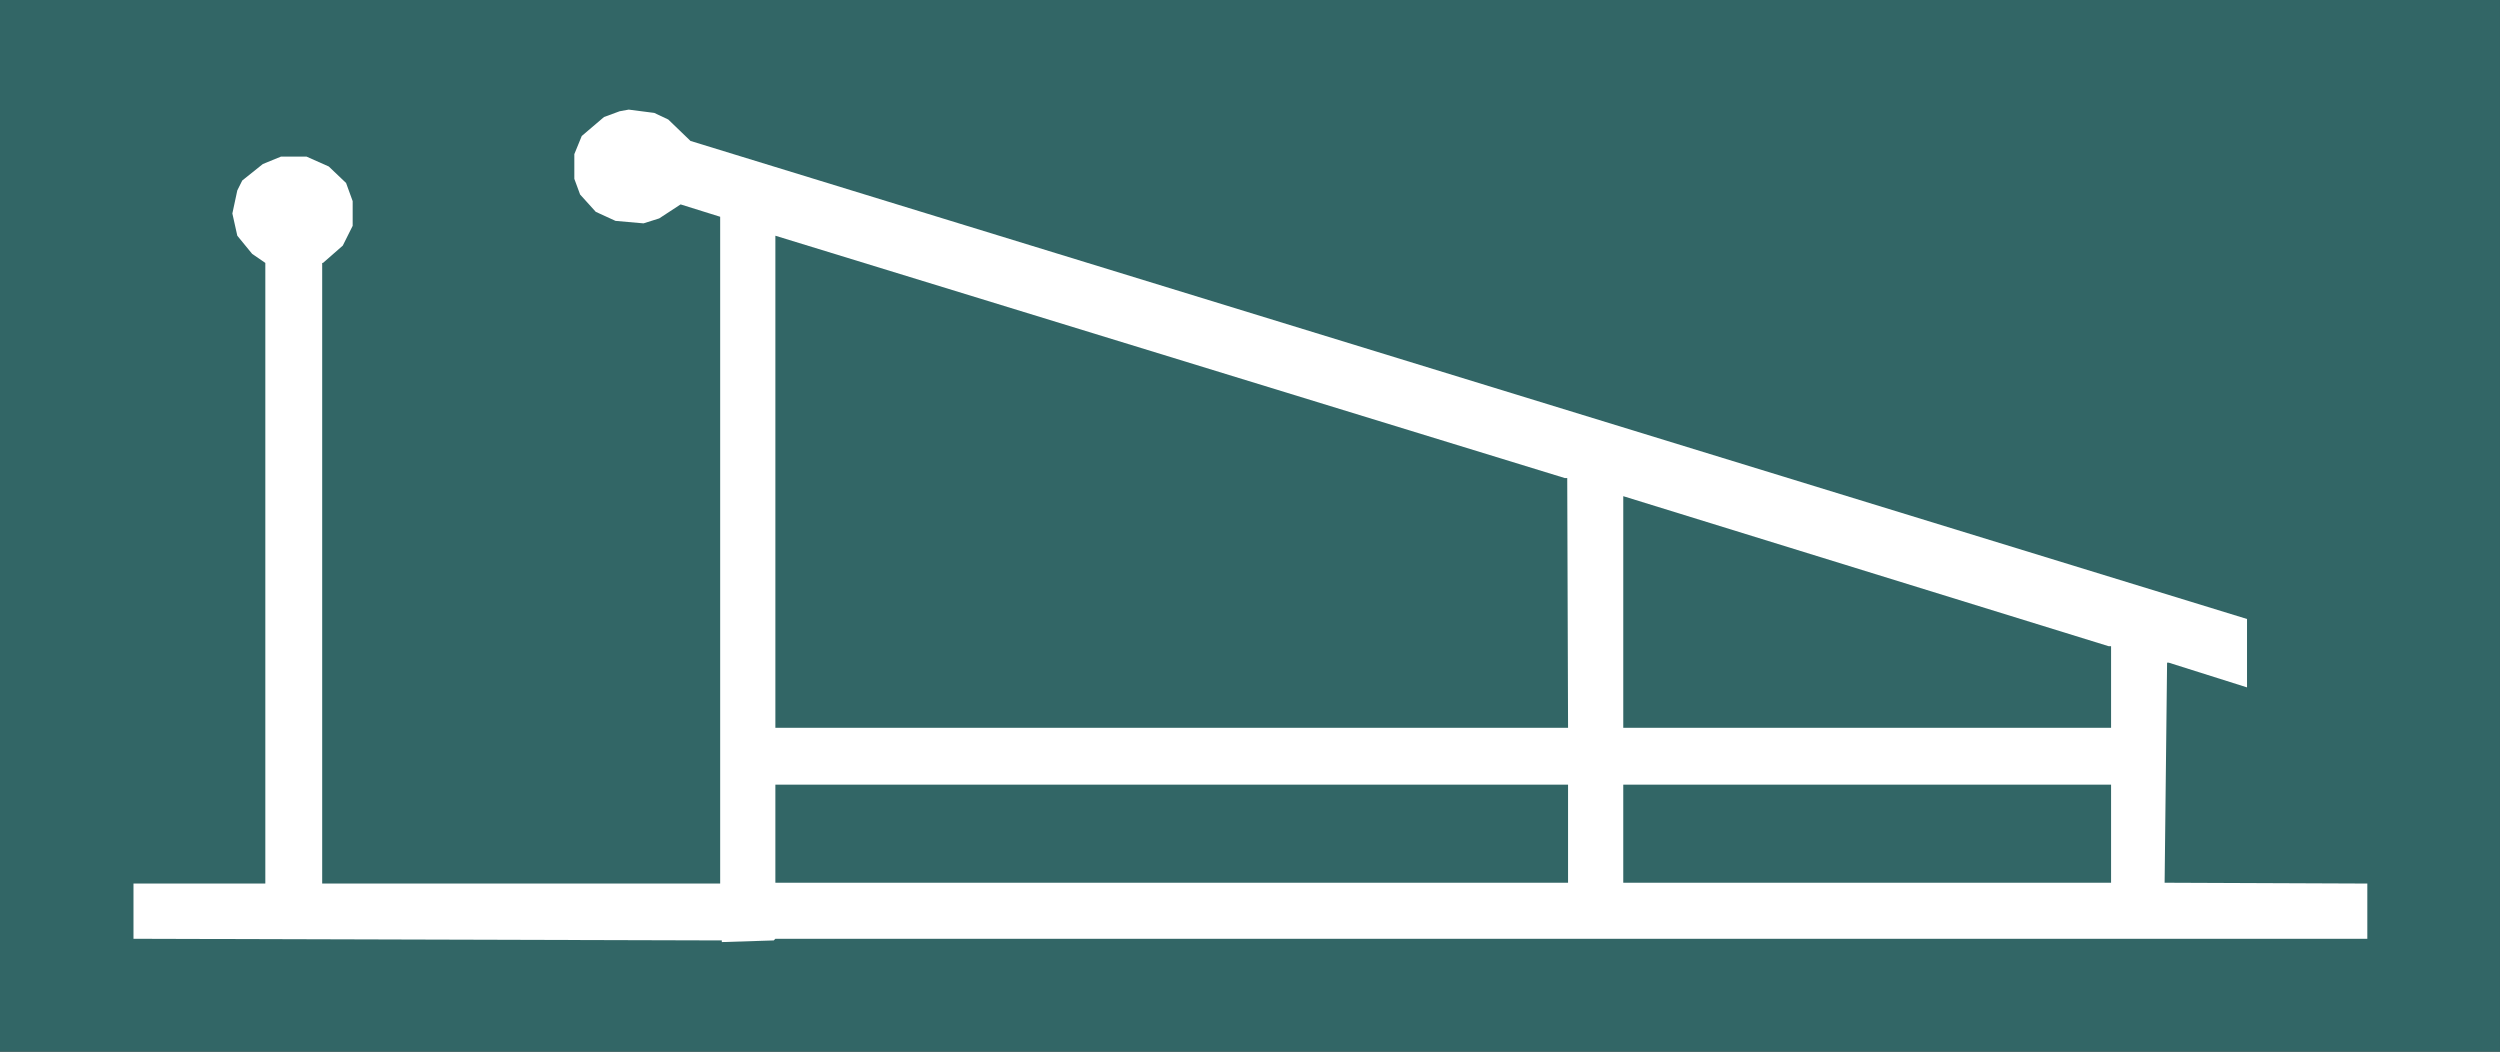
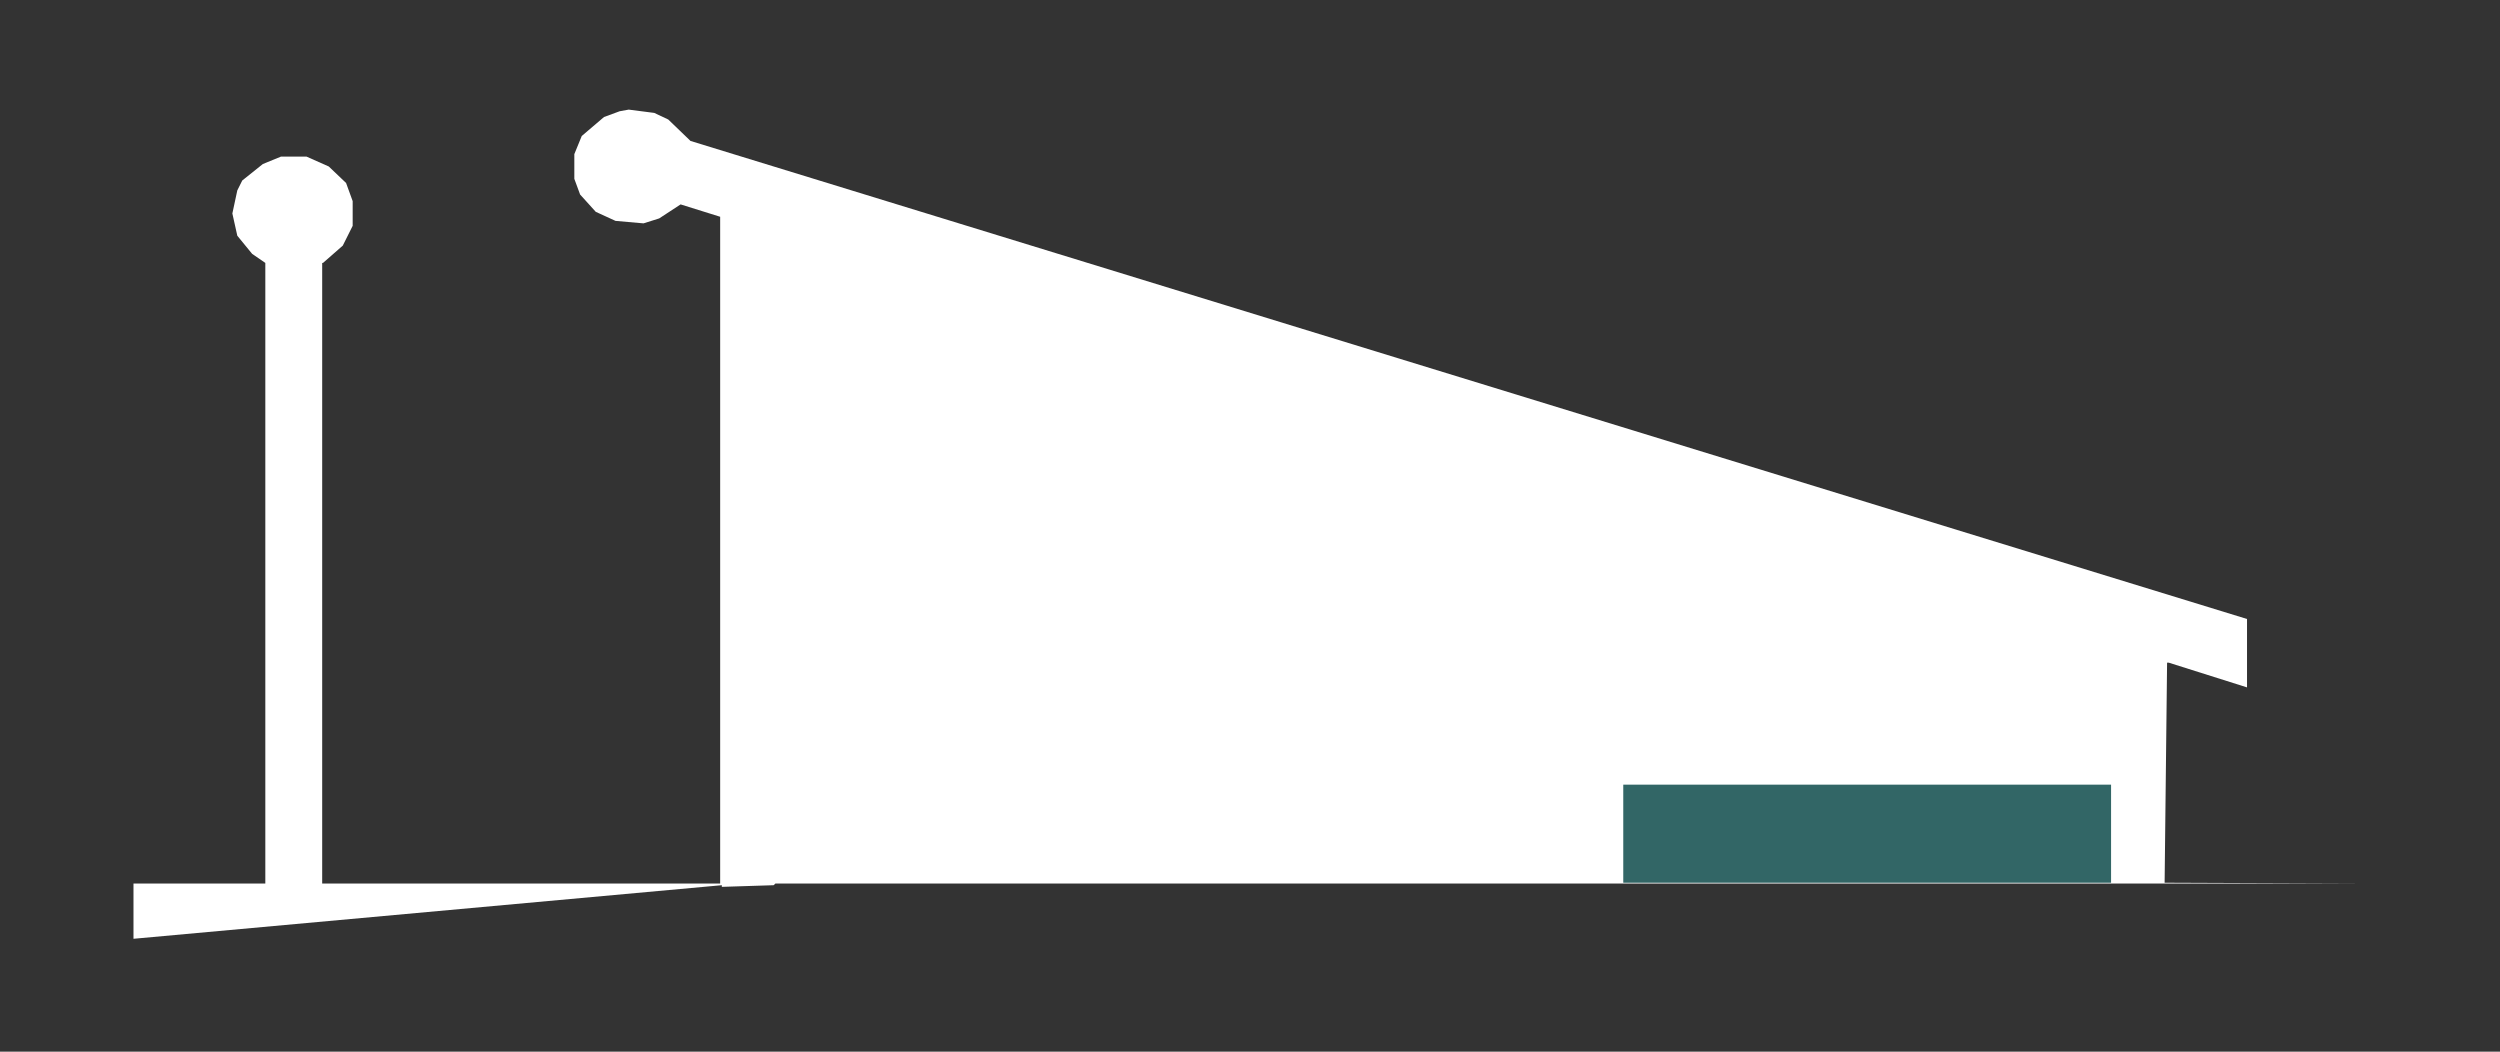
<svg xmlns="http://www.w3.org/2000/svg" xmlns:ns1="http://sodipodi.sourceforge.net/DTD/sodipodi-0.dtd" xmlns:ns2="http://www.inkscape.org/namespaces/inkscape" version="1.0" width="129.724mm" height="54.572mm" id="svg6" ns1:docname="Chest 12.wmf">
  <rect width="100%" height="100%" fill="#333333" stroke="none" />
  <ns1:namedview id="namedview6" pagecolor="#ffffff" bordercolor="#000000" borderopacity="0.25" ns2:showpageshadow="2" ns2:pageopacity="0.0" ns2:pagecheckerboard="0" ns2:deskcolor="#d1d1d1" ns2:document-units="mm" />
  <defs id="defs1">
    <pattern id="WMFhbasepattern" patternUnits="userSpaceOnUse" width="6" height="6" x="0" y="0" />
  </defs>
-   <path style="fill:#326666;fill-opacity:1;fill-rule:evenodd;stroke:none" d="M 0,0 H 490.294 V 206.257 H 0 Z" id="path1" />
-   <path style="fill:#ffffff;fill-opacity:1;fill-rule:evenodd;stroke:none" d="m 131.057,23.438 4.363,4.203 305.262,93.753 v 13.416 l -15.352,-4.849 h -0.323 v -0.162 l -0.485,43.321 39.754,0.162 v 10.83 H 152.065 l -0.323,0.323 -10.181,0.323 v -0.323 L 26.179,184.112 V 173.282 h 25.856 V 51.564 l -2.586,-1.778 -2.909,-3.556 -0.97,-4.364 0.97,-4.526 0.97,-1.94 4.04,-3.233 3.555,-1.455 h 5.01 l 4.363,1.94 3.394,3.233 1.293,3.556 v 4.849 l -1.939,3.879 -3.878,3.395 h -0.162 V 173.282 H 141.238 V 42.512 l -7.757,-2.425 -4.202,2.748 -3.07,0.97 -5.494,-0.485 -3.878,-1.778 -3.07,-3.395 -1.131,-3.071 v -4.849 l 1.454,-3.556 4.363,-3.718 3.07,-1.132 1.778,-0.323 5.01,0.647 z" id="path2" />
-   <path style="fill:#326666;fill-opacity:1;fill-rule:evenodd;stroke:none" d="m 307.363,93.753 0.162,48.978 H 152.065 V 46.23 l 154.813,47.523 z" id="path3" />
-   <path style="fill:#326666;fill-opacity:1;fill-rule:evenodd;stroke:none" d="m 414.019,126.729 v 16.003 H 318.352 V 97.31 l 95.182,29.419 z" id="path4" />
-   <path style="fill:#326666;fill-opacity:1;fill-rule:evenodd;stroke:none" d="M 307.524,173.12 H 152.065 v -19.236 h 155.459 z" id="path5" />
+   <path style="fill:#ffffff;fill-opacity:1;fill-rule:evenodd;stroke:none" d="m 131.057,23.438 4.363,4.203 305.262,93.753 v 13.416 l -15.352,-4.849 h -0.323 v -0.162 l -0.485,43.321 39.754,0.162 H 152.065 l -0.323,0.323 -10.181,0.323 v -0.323 L 26.179,184.112 V 173.282 h 25.856 V 51.564 l -2.586,-1.778 -2.909,-3.556 -0.97,-4.364 0.97,-4.526 0.97,-1.94 4.04,-3.233 3.555,-1.455 h 5.01 l 4.363,1.94 3.394,3.233 1.293,3.556 v 4.849 l -1.939,3.879 -3.878,3.395 h -0.162 V 173.282 H 141.238 V 42.512 l -7.757,-2.425 -4.202,2.748 -3.07,0.97 -5.494,-0.485 -3.878,-1.778 -3.07,-3.395 -1.131,-3.071 v -4.849 l 1.454,-3.556 4.363,-3.718 3.07,-1.132 1.778,-0.323 5.01,0.647 z" id="path2" />
  <path style="fill:#326666;fill-opacity:1;fill-rule:evenodd;stroke:none" d="m 414.019,173.12 h -95.667 v -19.236 h 95.667 z" id="path6" />
</svg>